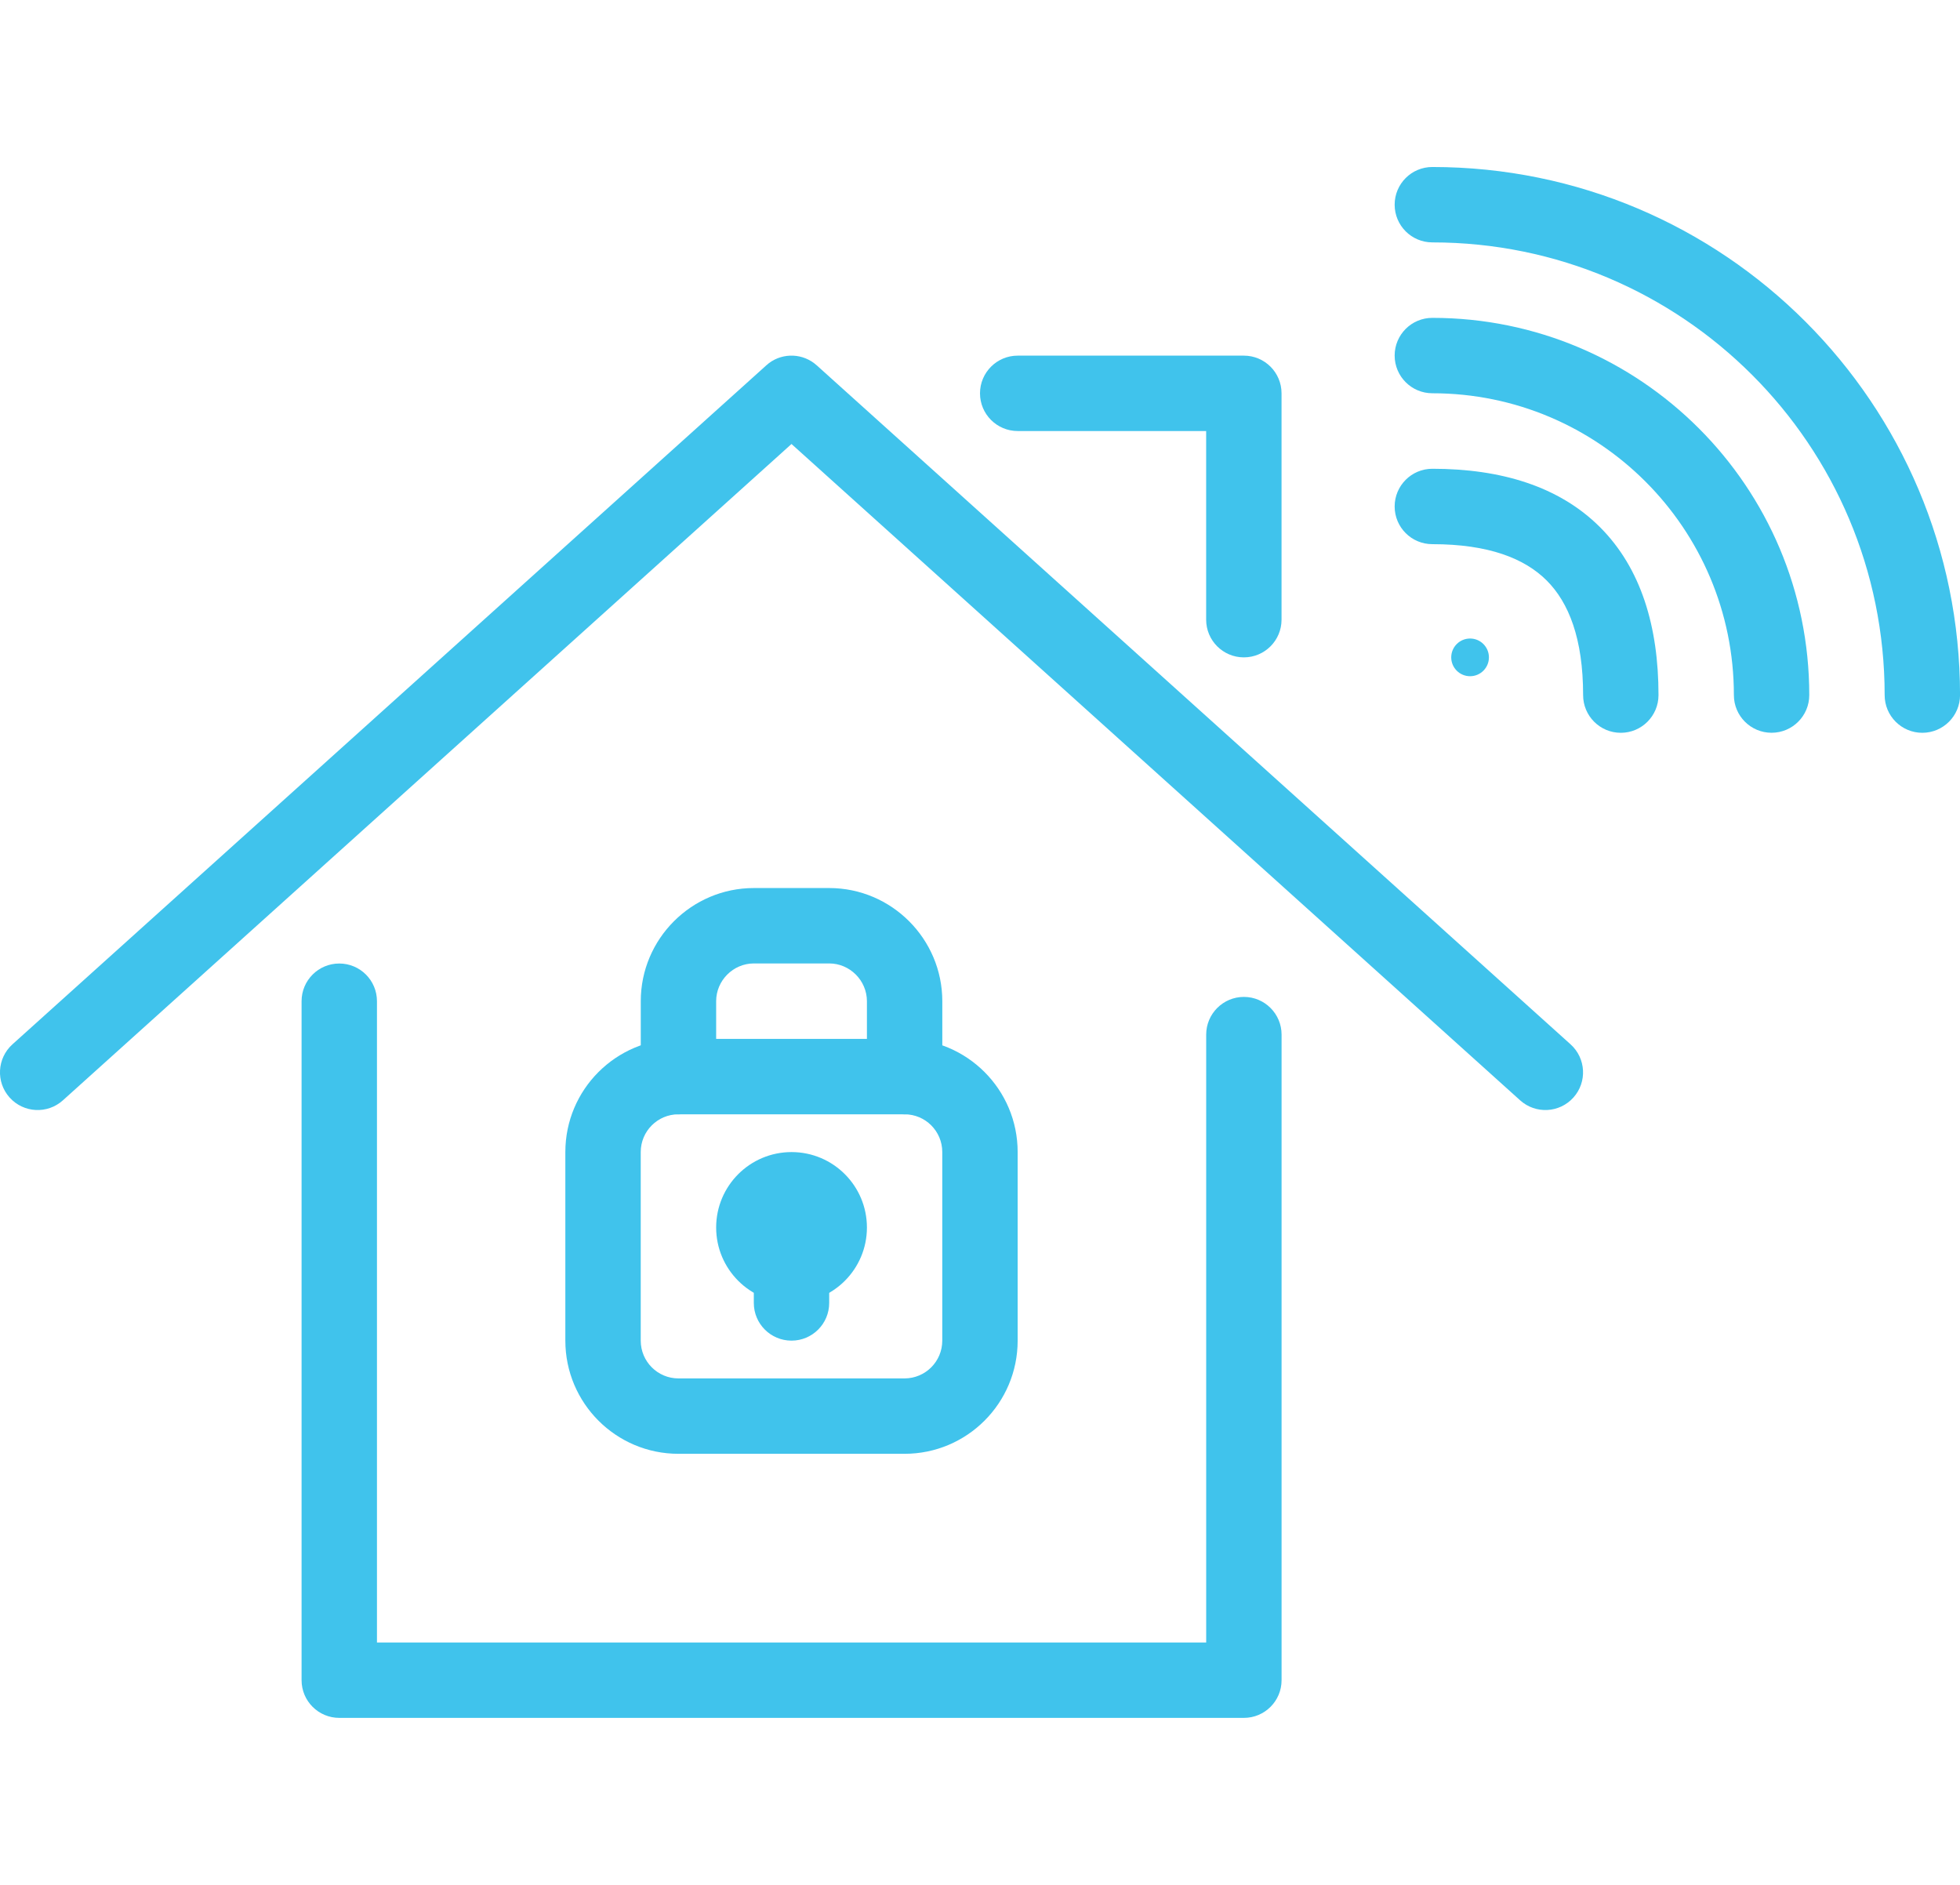
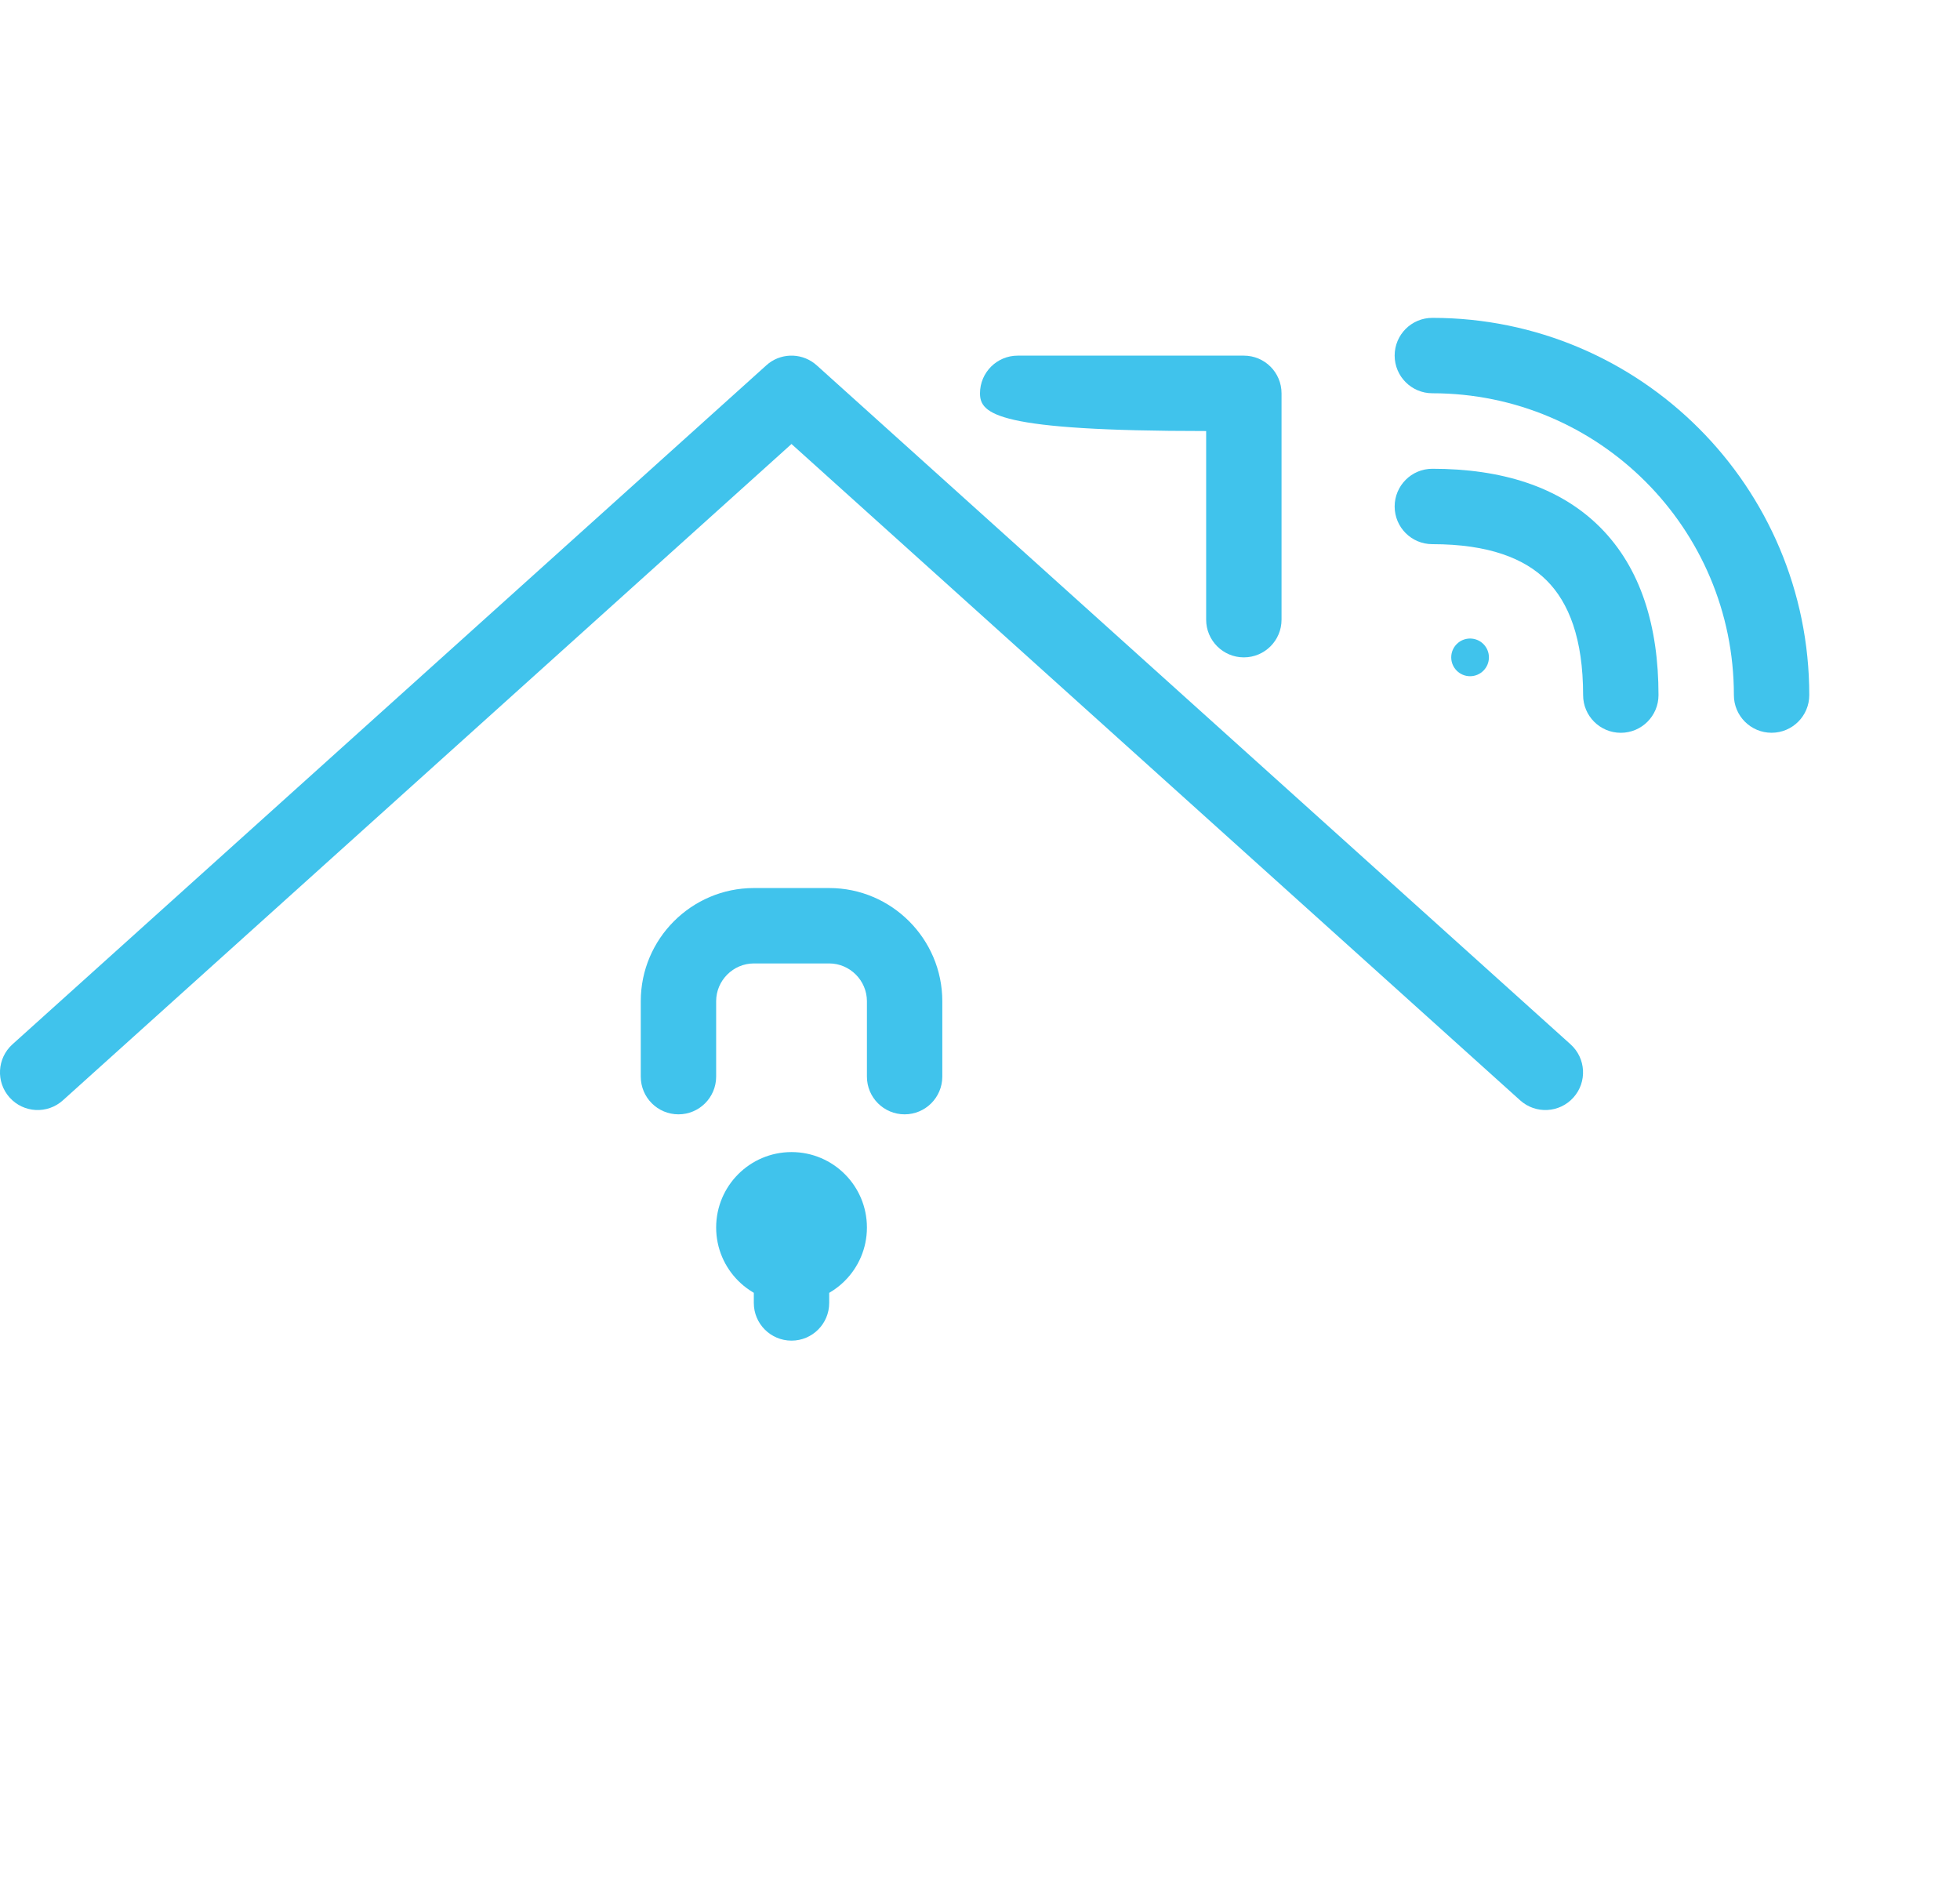
<svg xmlns="http://www.w3.org/2000/svg" width="52" height="50" viewBox="0 0 52 50" fill="none">
-   <path d="M8.001 26.559C8.001 26.006 8.449 25.559 9.001 25.559C9.553 25.559 10.001 26.006 10.001 26.559V43.57H32.001V27.445C32.001 26.893 32.449 26.445 33.001 26.445C33.553 26.445 34.001 26.893 34.001 27.445V44.57C34.001 45.123 33.553 45.57 33.001 45.57H9.001C8.449 45.57 8.001 45.123 8.001 44.57V26.559Z" fill="#40C3EC" />
  <path d="M20.404 9.63C20.782 9.349 21.312 9.37 21.668 9.691L41.668 27.703C42.079 28.073 42.112 28.705 41.743 29.115C41.373 29.526 40.741 29.558 40.331 29.189L20.999 11.778L1.668 29.189C1.258 29.558 0.626 29.526 0.256 29.115C-0.113 28.705 -0.08 28.073 0.33 27.703L20.331 9.691L20.404 9.63Z" fill="#40C3EC" />
-   <path d="M32 16.438V11.434H27C26.448 11.434 26 10.986 26 10.434C26 9.881 26.448 9.434 27 9.434H33C33.553 9.434 34 9.881 34 10.434V16.438C34 16.99 33.553 17.438 33 17.438C32.448 17.438 32 16.99 32 16.438Z" fill="#40C3EC" />
+   <path d="M32 16.438V11.434C26.448 11.434 26 10.986 26 10.434C26 9.881 26.448 9.434 27 9.434H33C33.553 9.434 34 9.881 34 10.434V16.438C34 16.99 33.553 17.438 33 17.438C32.448 17.438 32 16.99 32 16.438Z" fill="#40C3EC" />
  <path d="M42.001 18.439C42.001 16.939 41.62 15.985 41.036 15.4C40.452 14.816 39.499 14.435 38.001 14.435C37.448 14.435 37.001 13.988 37.001 13.435C37.001 12.883 37.448 12.435 38.001 12.435C39.816 12.435 41.364 12.899 42.451 13.986C43.538 15.074 44.001 16.622 44.001 18.439C44.001 18.991 43.553 19.439 43.001 19.439C42.448 19.439 42.001 18.991 42.001 18.439Z" fill="#40C3EC" />
  <path d="M46.001 18.438C46.001 14.016 42.418 10.432 38.001 10.432C37.448 10.432 37.001 9.984 37.001 9.432C37.001 8.879 37.448 8.432 38.001 8.432C43.523 8.432 48.001 12.913 48.001 18.438C48.001 18.99 47.553 19.438 47.001 19.438C46.448 19.438 46.001 18.99 46.001 18.438Z" fill="#40C3EC" />
-   <path d="M50.001 18.439C50.001 11.805 44.628 6.43 38.001 6.43C37.448 6.43 37.001 5.982 37.001 5.43C37.001 4.877 37.448 4.43 38.001 4.43C45.734 4.43 52.001 10.702 52.001 18.439C52.001 18.991 51.553 19.438 51.001 19.439C50.448 19.439 50.001 18.991 50.001 18.439Z" fill="#40C3EC" />
  <path d="M39.502 17.438C39.502 17.714 39.278 17.938 39.002 17.938C38.726 17.938 38.502 17.714 38.502 17.438C38.502 17.162 38.726 16.938 39.002 16.938C39.278 16.938 39.502 17.162 39.502 17.438Z" fill="#40C3EC" />
  <path d="M19.999 34.563V33.562C19.999 33.01 20.447 32.562 20.999 32.562C21.551 32.562 21.999 33.01 21.999 33.562V34.563C21.999 35.116 21.551 35.563 20.999 35.563C20.447 35.563 19.999 35.116 19.999 34.563Z" fill="#40C3EC" />
  <path d="M23 28.56V26.558C22.999 26.009 22.547 25.557 22 25.557H20C19.453 25.557 19 26.009 19 26.558V28.56C18.999 29.112 18.552 29.56 18 29.56C17.447 29.56 17 29.112 17 28.56V26.558C17 24.905 18.347 23.557 20 23.557H22C23.652 23.557 24.999 24.905 25 26.558V28.56C24.999 29.112 24.552 29.56 24 29.56C23.447 29.56 23 29.112 23 28.56Z" fill="#40C3EC" />
-   <path d="M24.999 30.56C24.999 30.006 24.551 29.559 23.999 29.559H17.999C17.448 29.559 16.999 30.006 16.999 30.56V35.563C16.999 36.117 17.448 36.565 17.999 36.565H23.999C24.551 36.564 24.999 36.117 24.999 35.563V30.56ZM26.999 35.563C26.999 37.22 25.657 38.564 23.999 38.565H17.999C16.342 38.565 14.999 37.22 14.999 35.563V30.56C14.999 28.903 16.342 27.559 17.999 27.559H23.999C25.657 27.559 26.999 28.903 26.999 30.56V35.563Z" fill="#40C3EC" />
  <path d="M19 32.562C19 31.457 19.895 30.561 21 30.561C22.105 30.561 23 31.457 23 32.562C23 33.666 22.105 34.562 21 34.562C19.895 34.562 19 33.666 19 32.562Z" fill="#40C3EC" />
</svg>